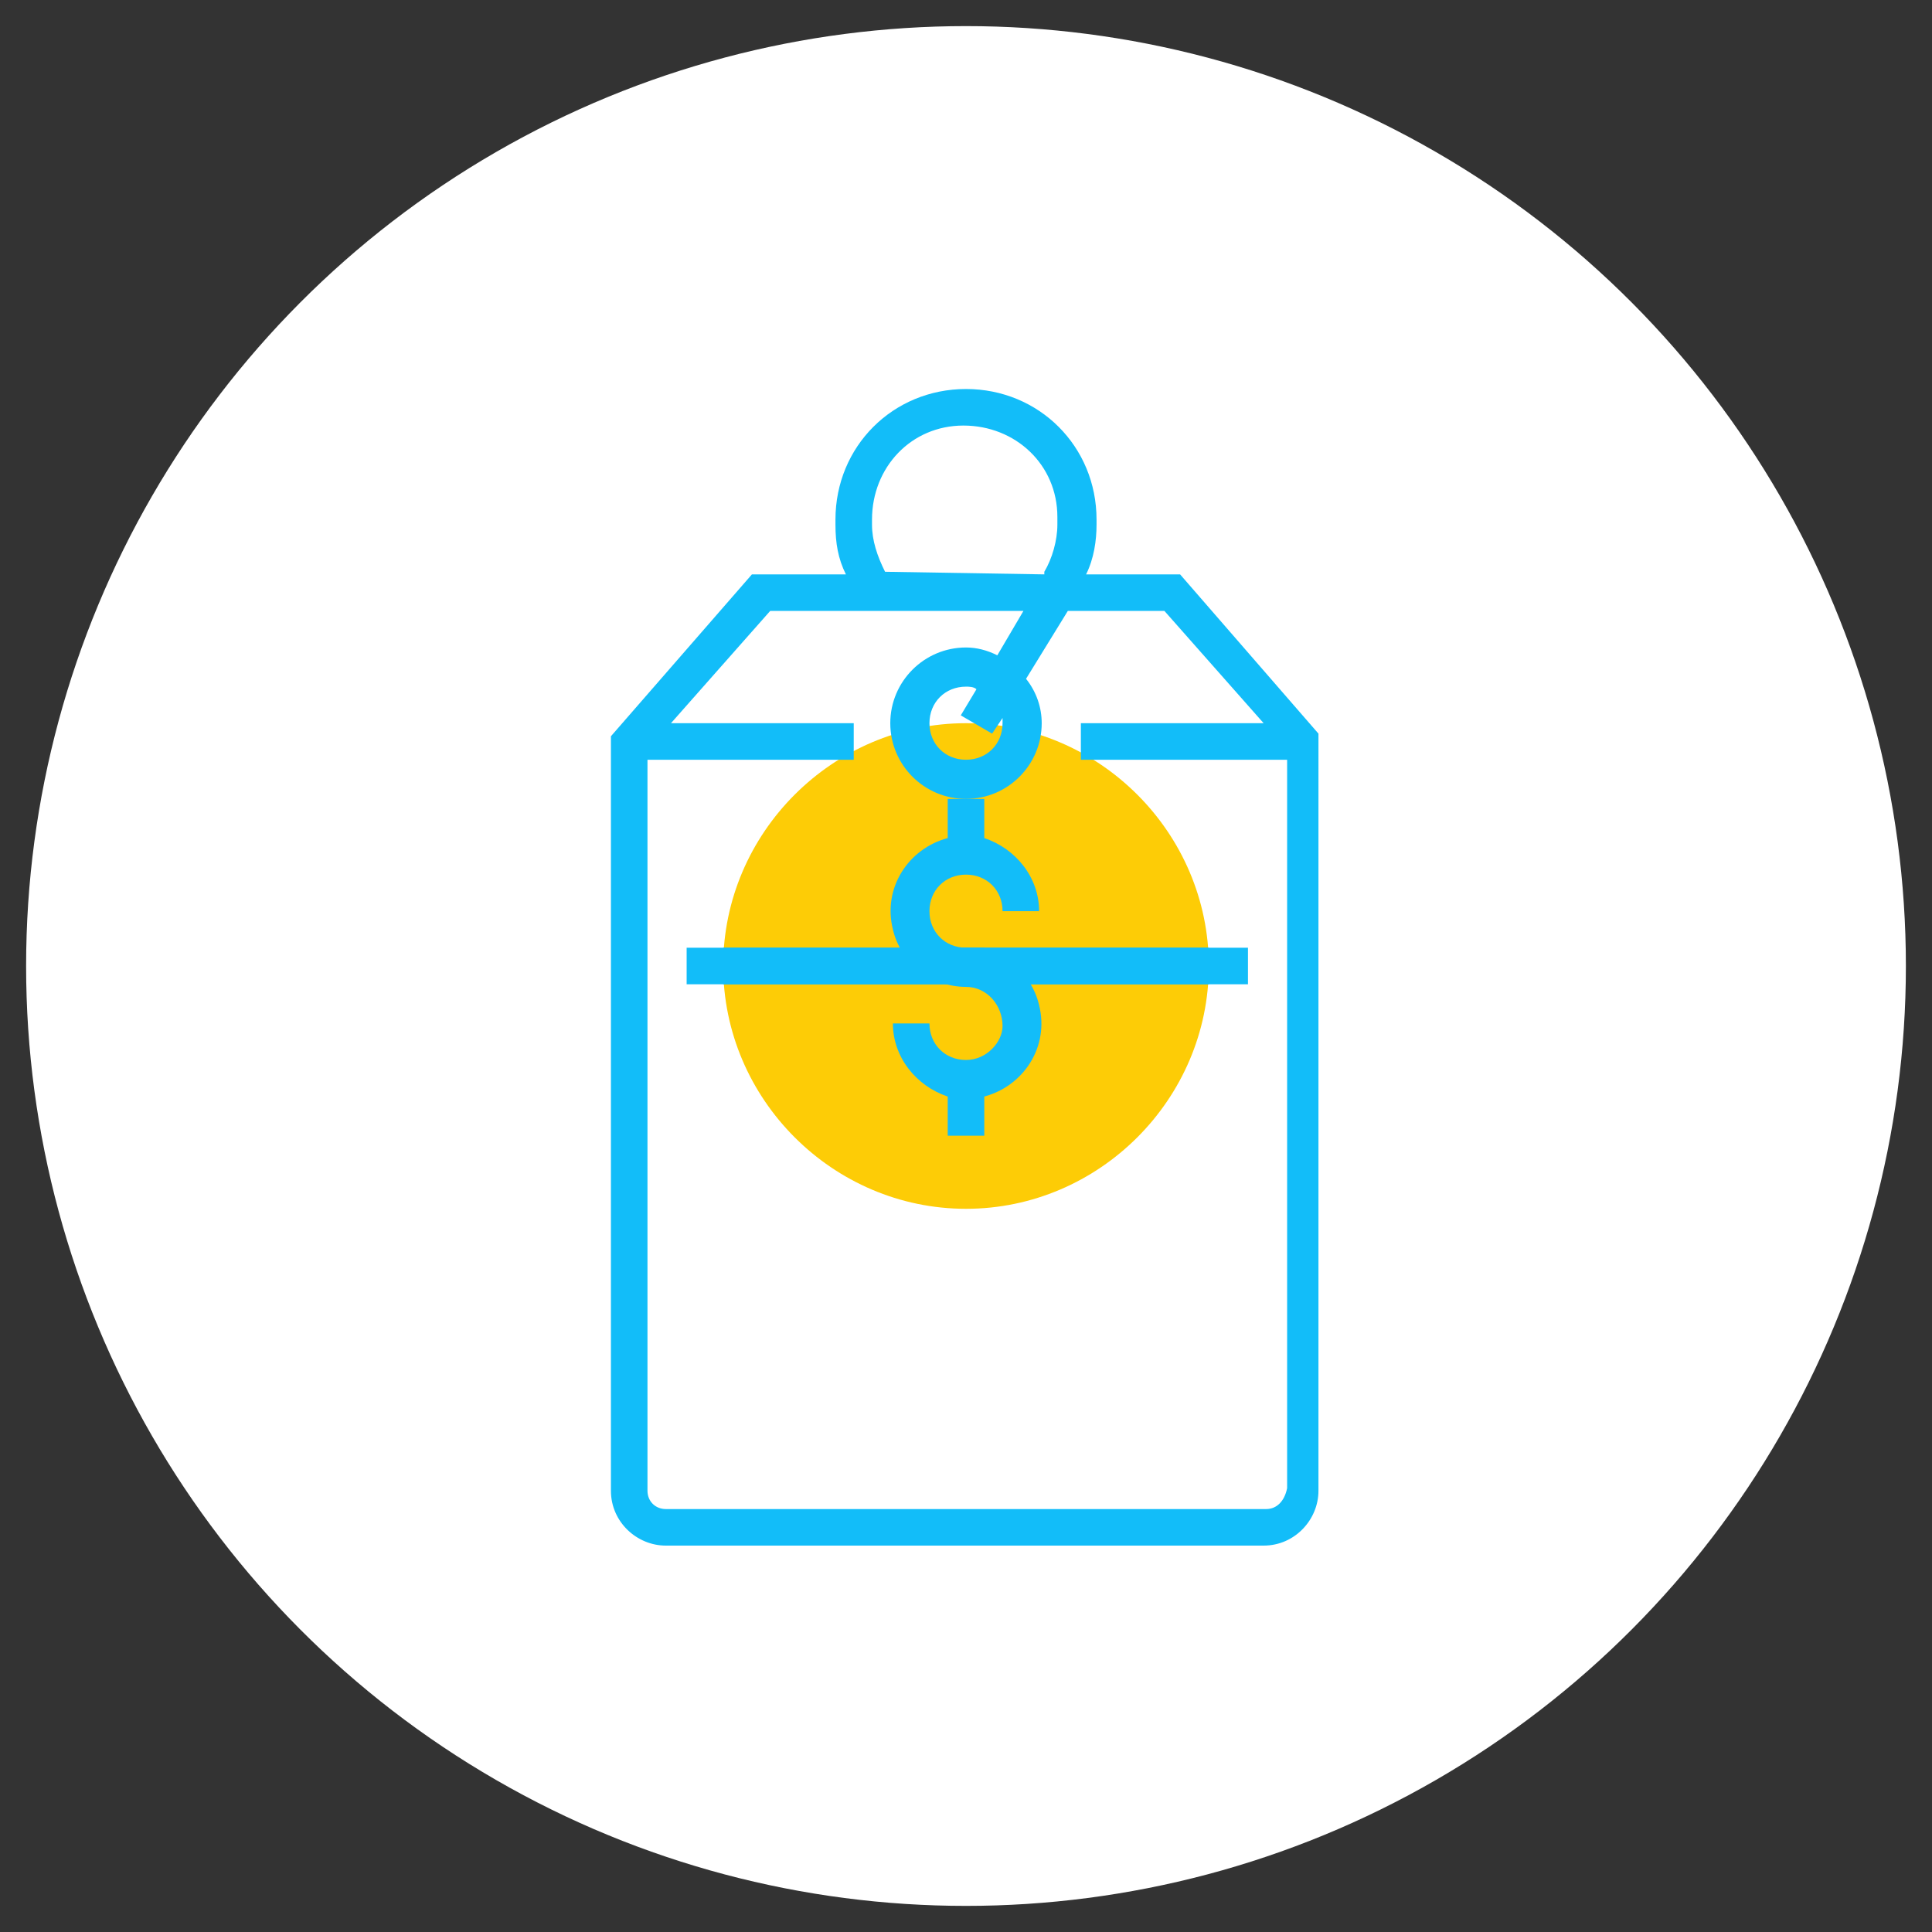
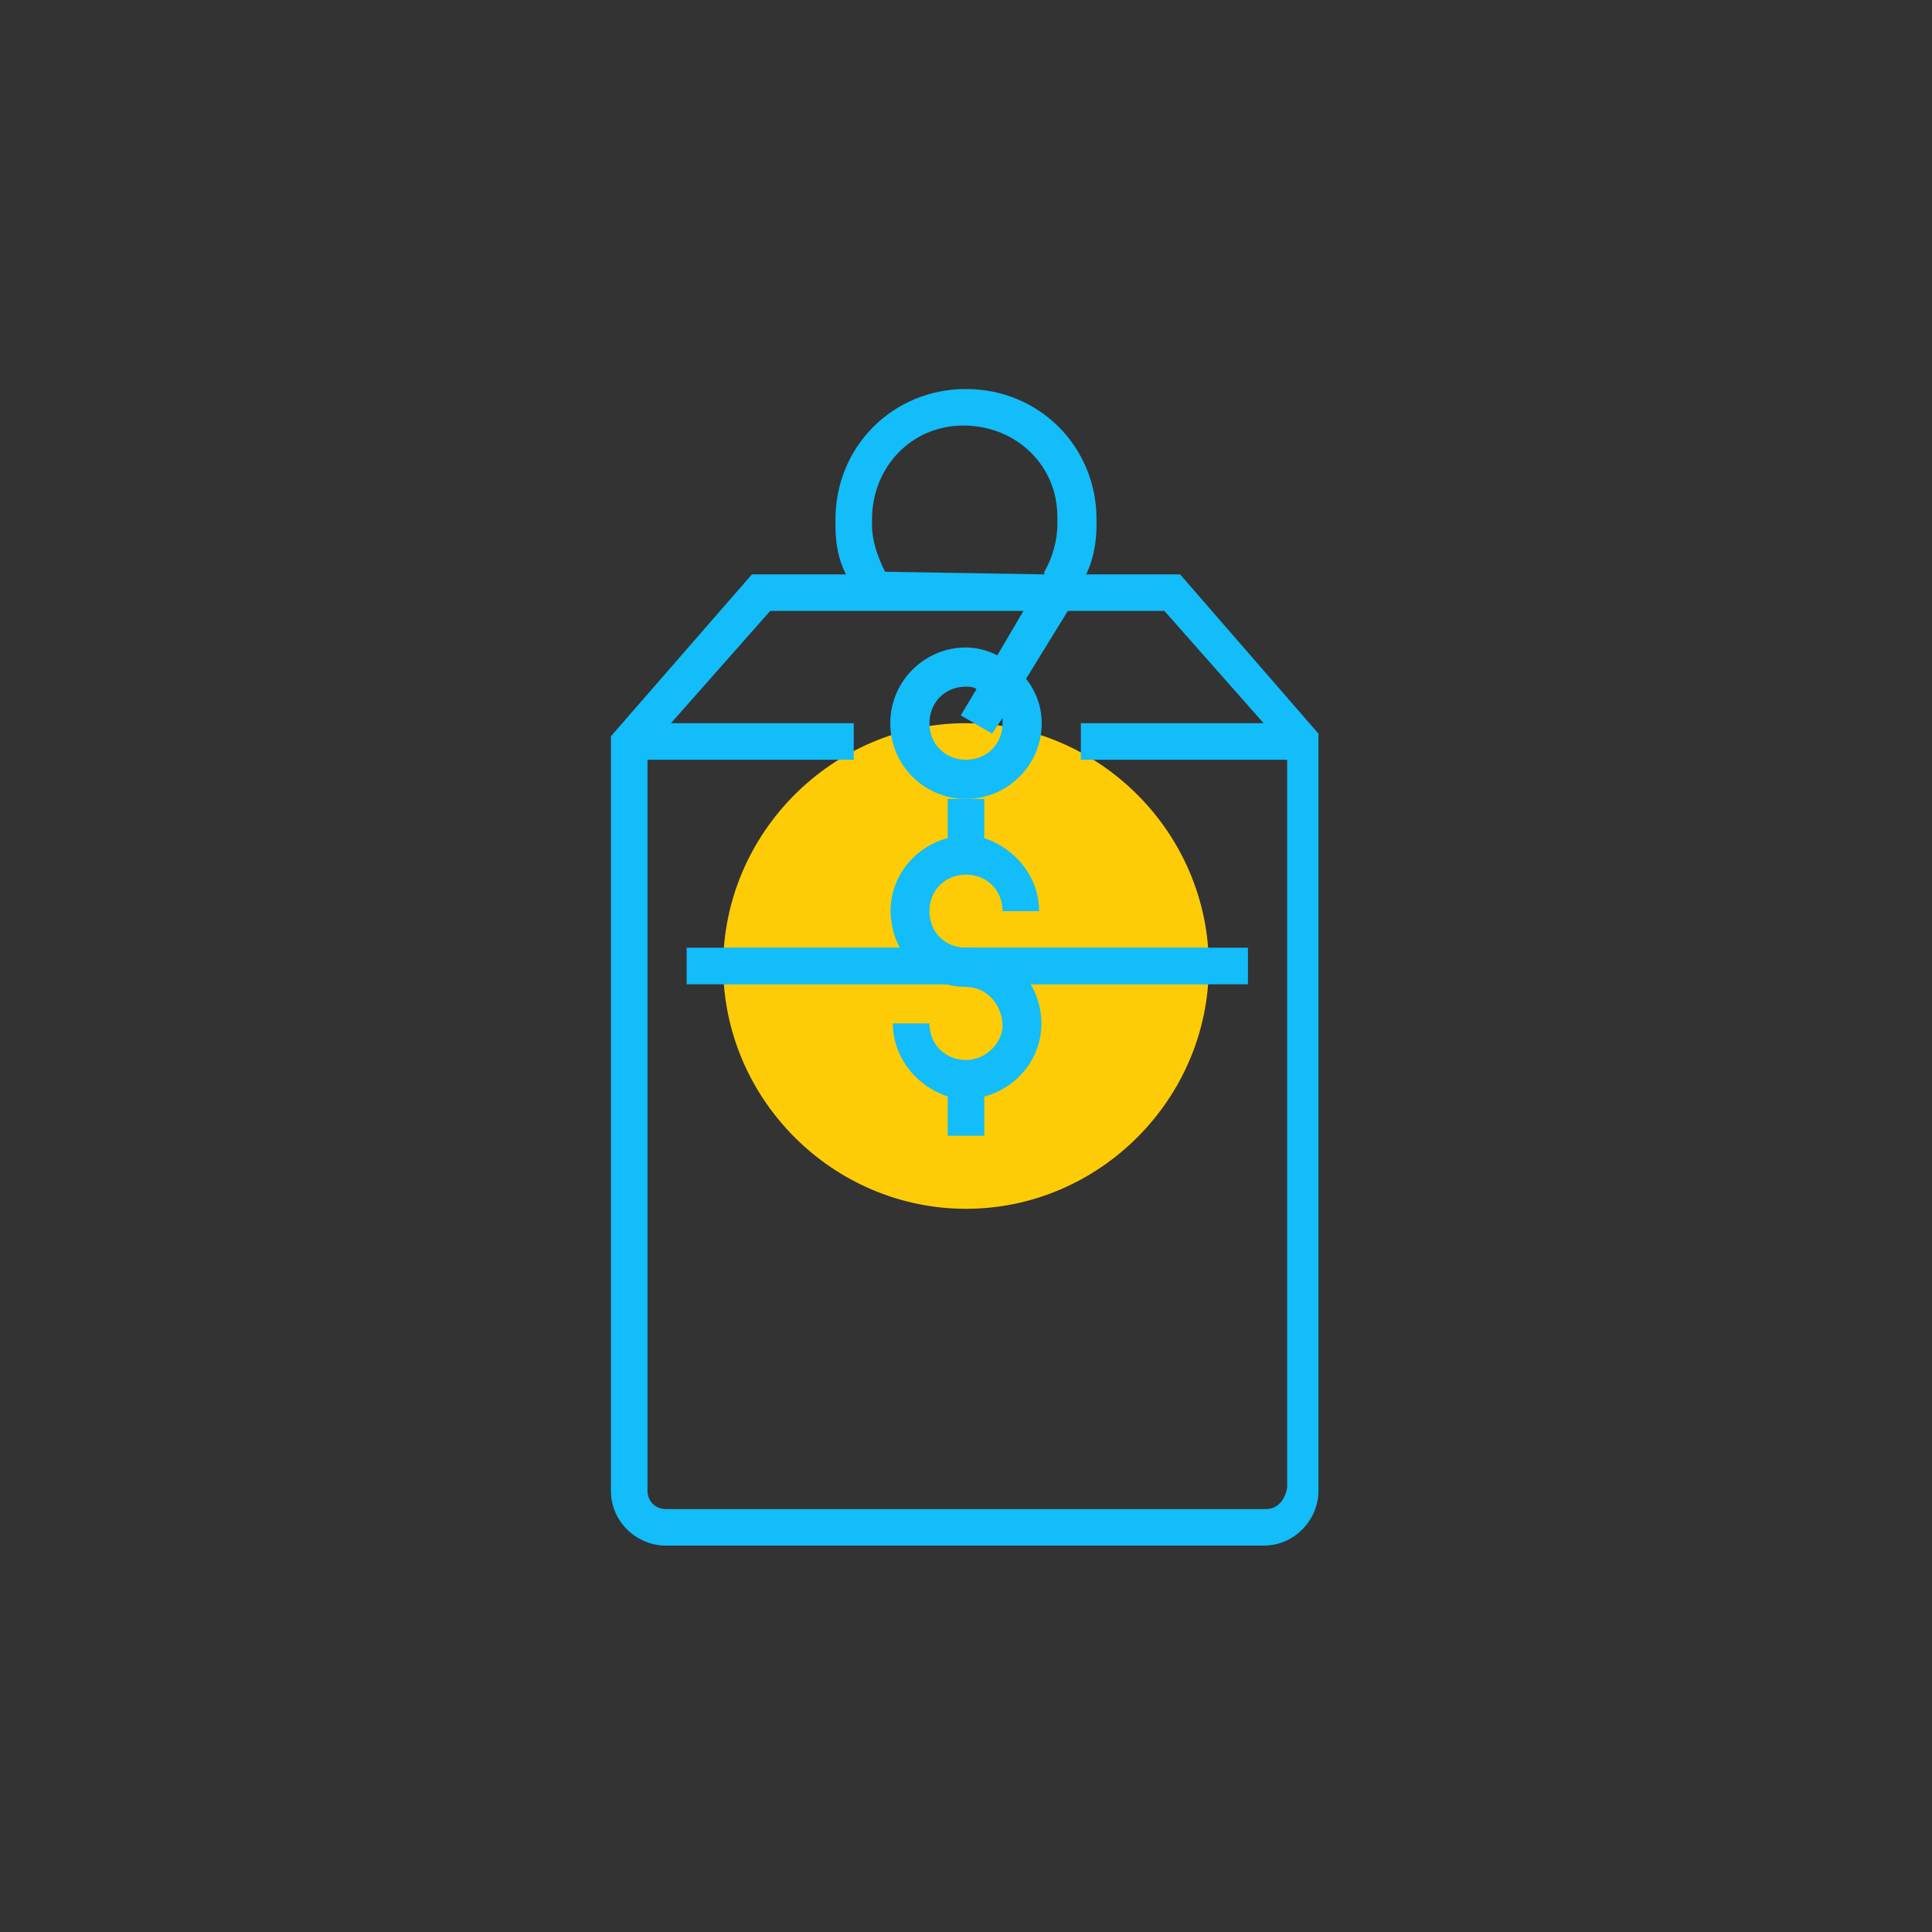
<svg xmlns="http://www.w3.org/2000/svg" version="1.1" id="Layer_1" x="0px" y="0px" viewBox="0 0 74 74" style="enable-background:new 0 0 74 74;" xml:space="preserve">
  <rect x="0" y="0" width="74" height="74" fill="#333333" stroke="none" />
  <style type="text/css">
	.st0{fill:#FFFFFF;}
	.st1{fill:none;}
	.st2{fill:#FDCC06;}
	.st3{fill:#12BDF9;}
</style>
  <g transform="matrix(1, 0, 0, 1, 0, 0)">
-     <circle id="Ellipse_40-2" class="st0" cx="37" cy="37" r="36" />
-   </g>
-   <rect class="st1" width="74" height="74" />
+     </g>
  <path id="Path_2678" class="st2" d="M37,46.3c-5.1,0-9.3-4.2-9.3-9.3c0-5.1,4.2-9.3,9.3-9.3s9.3,4.2,9.3,9.3l0,0  C46.3,42.1,42.1,46.3,37,46.3z" />
  <path id="Path_2679" class="st3" d="M37,40.6c-0.8,0-1.4-0.6-1.4-1.4h-1.4c0,1.3,0.9,2.4,2.1,2.8v1.5h1.4v-1.5  c1.5-0.4,2.5-1.9,2.1-3.5c-0.3-1.3-1.5-2.2-2.8-2.2c-0.8,0-1.4-0.6-1.4-1.4s0.6-1.4,1.4-1.4c0.8,0,1.4,0.6,1.4,1.4c0,0,0,0,0,0h1.4  c0-1.3-0.9-2.4-2.1-2.8v-1.5h-1.4v1.5c-1.5,0.4-2.5,1.9-2.1,3.5c0.3,1.3,1.5,2.2,2.8,2.2c0.8,0,1.4,0.7,1.4,1.5  C38.4,39.9,37.8,40.6,37,40.6L37,40.6z" />
  <path id="Path_2680" class="st3" d="M45.2,22h-3.6c0.3-0.6,0.4-1.3,0.4-1.9v-0.2c0-2.8-2.2-5-5-5s-5,2.2-5,5v0.2  c0,0.7,0.1,1.3,0.4,1.9h-3.6l-5.4,6.2v28.9c0,1.2,1,2.1,2.1,2.1h22.9c1.2,0,2.1-1,2.1-2.1V28.1L45.2,22z M33.9,21.9  c-0.3-0.6-0.5-1.2-0.5-1.8v-0.2c0-2,1.5-3.6,3.5-3.6c2,0,3.6,1.5,3.6,3.5c0,0,0,0.1,0,0.1v0.2c0,0.6-0.2,1.3-0.5,1.8l0,0.1  L33.9,21.9L33.9,21.9z M48.5,57.8H25.5c-0.4,0-0.7-0.3-0.7-0.7V29.1h7.9v-1.4h-7l3.8-4.3h9.7l-1,1.7c-0.4-0.2-0.8-0.3-1.2-0.3  c-1.6,0-2.9,1.3-2.9,2.9c0,1.6,1.3,2.9,2.9,2.9c1.6,0,2.9-1.3,2.9-2.9l0,0c0-0.6-0.2-1.2-0.6-1.7l1.6-2.6h3.7l3.8,4.3h-7v1.4h7.9  v27.9C49.2,57.5,48.9,57.8,48.5,57.8L48.5,57.8z M38.4,27.7c0,0.8-0.6,1.4-1.4,1.4s-1.4-0.6-1.4-1.4s0.6-1.4,1.4-1.4l0,0  c0.1,0,0.3,0,0.4,0.1l-0.6,1l1.2,0.7l0.4-0.6C38.4,27.5,38.4,27.6,38.4,27.7z" />
  <path id="Path_2681" class="st3" d="M27.7,36.3h18.6v1.4H27.7V36.3z" />
-   <path id="Path_2682" class="st3" d="M36.3,36.3h1.4v1.4h-1.4V36.3z" />
  <path id="Path_2683" class="st3" d="M26.3,36.3h21.5v1.4H26.3V36.3z" />
</svg>